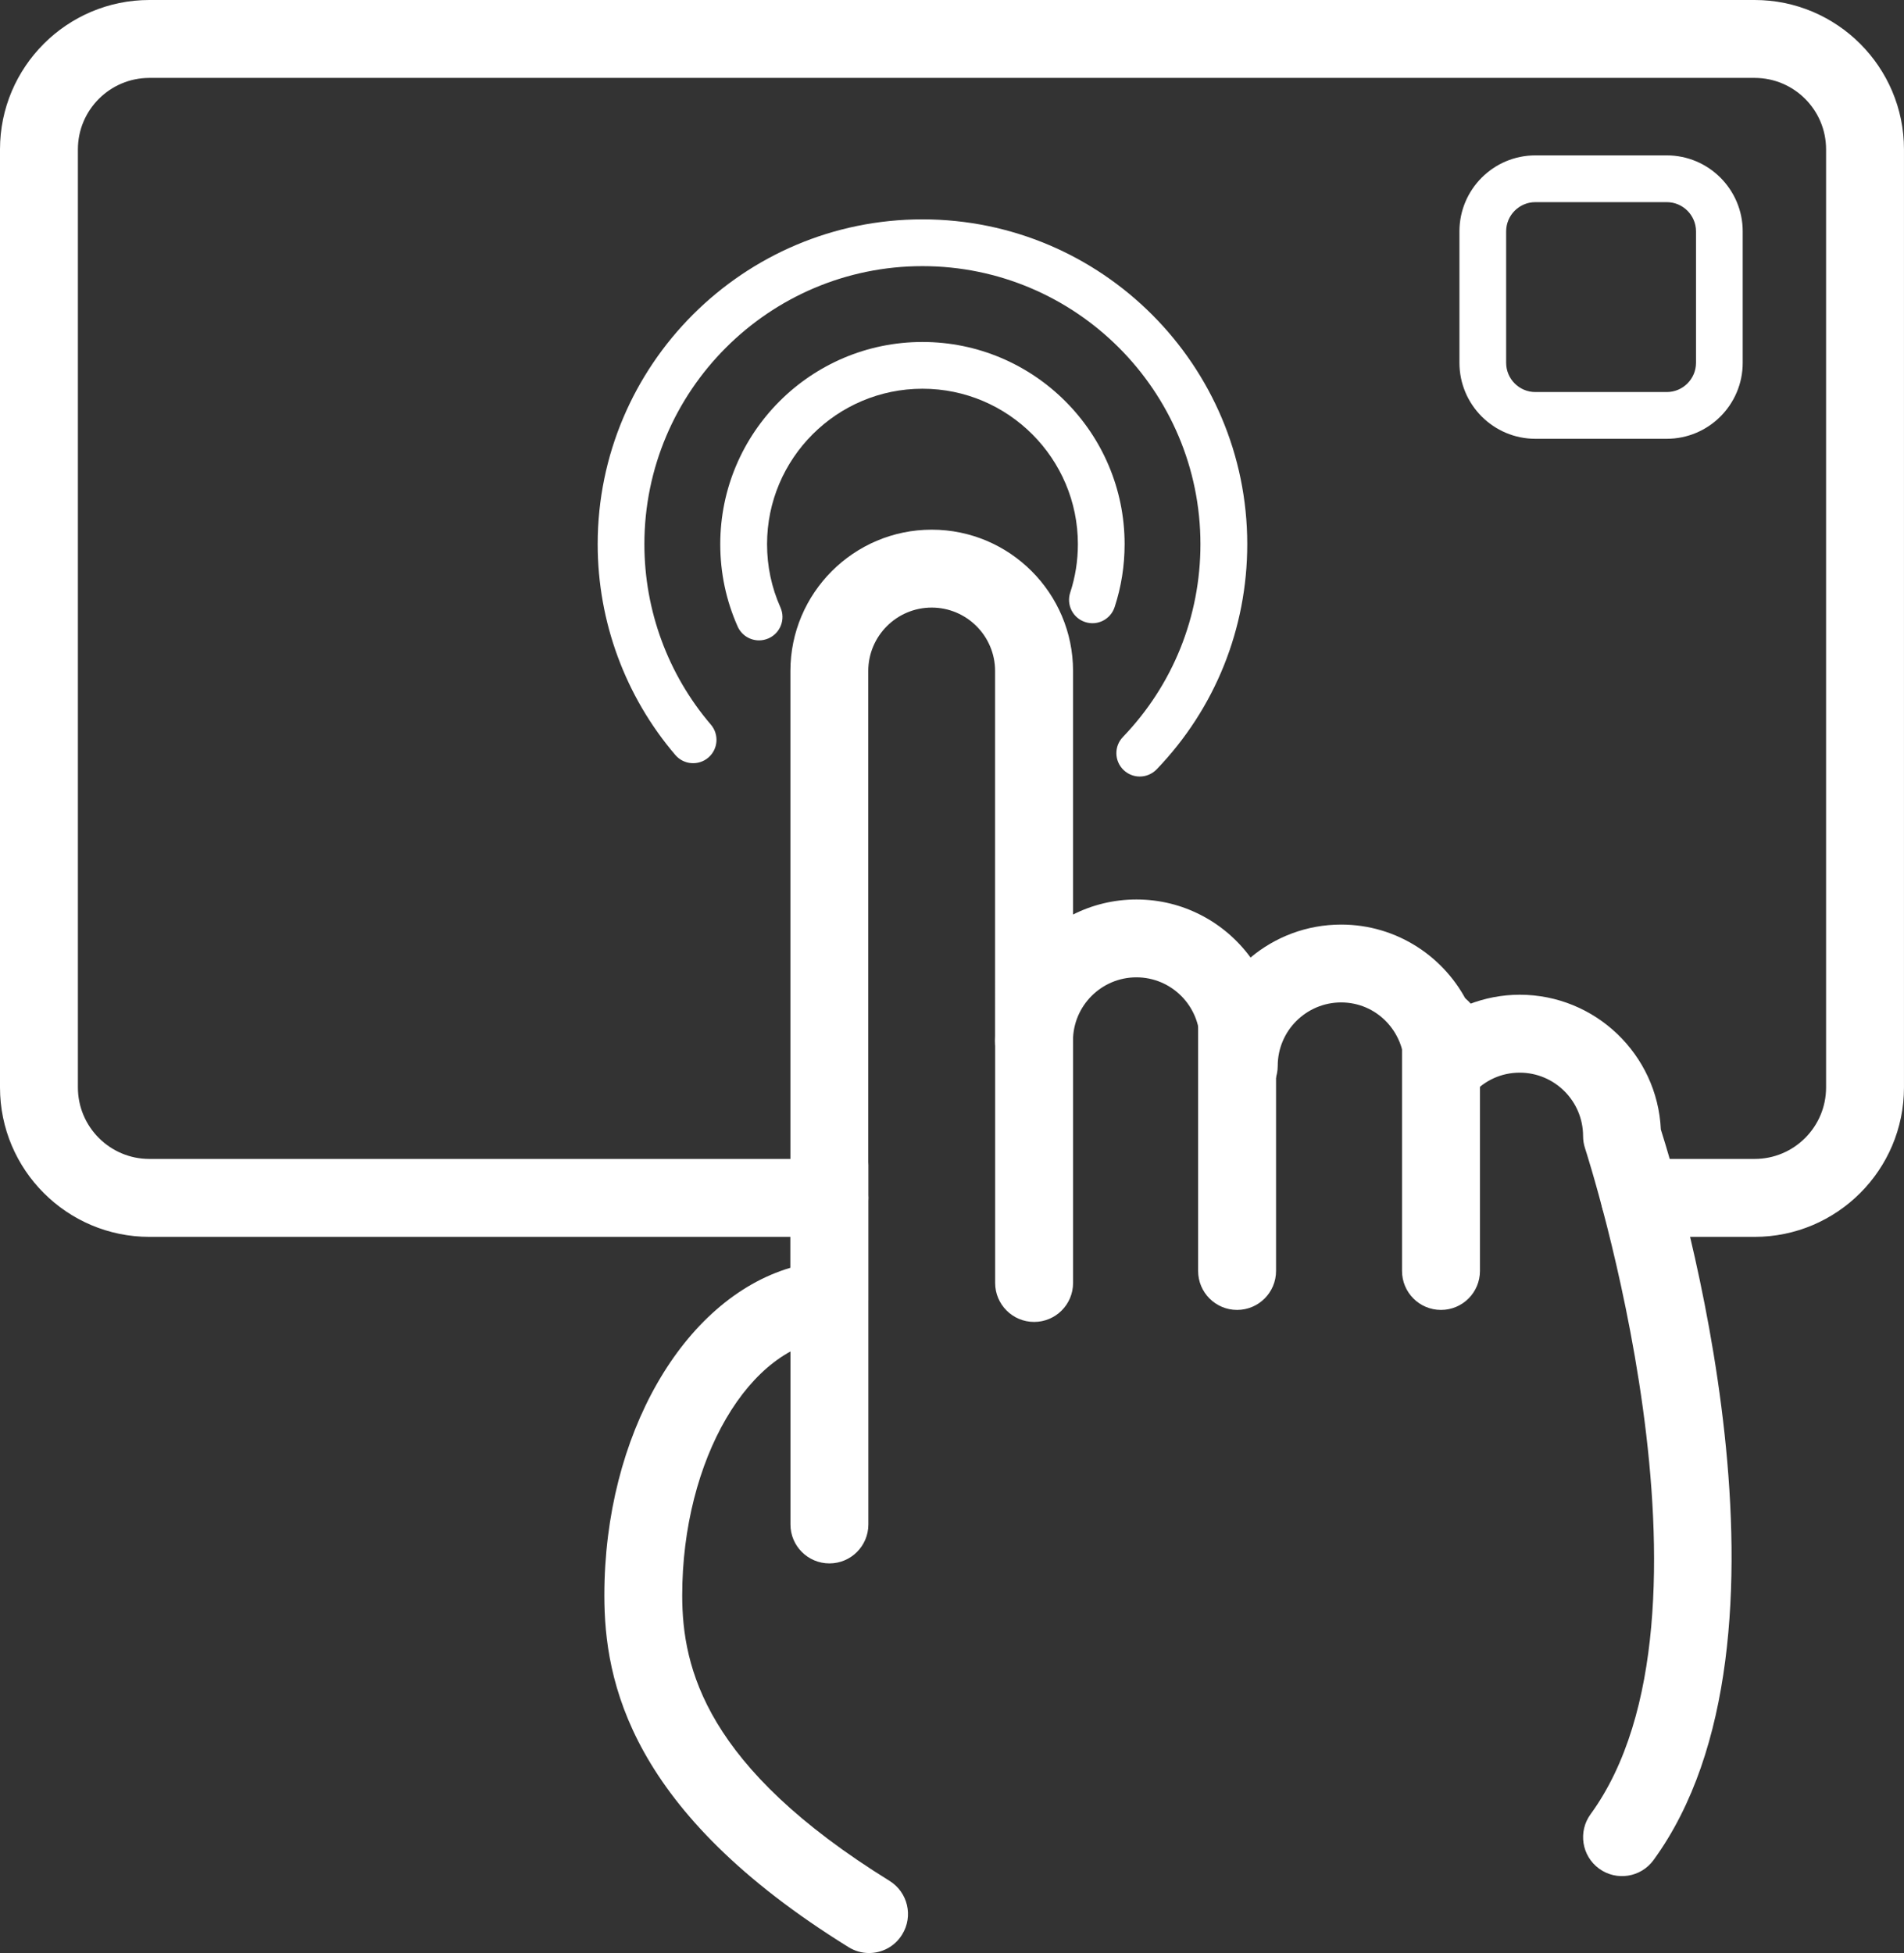
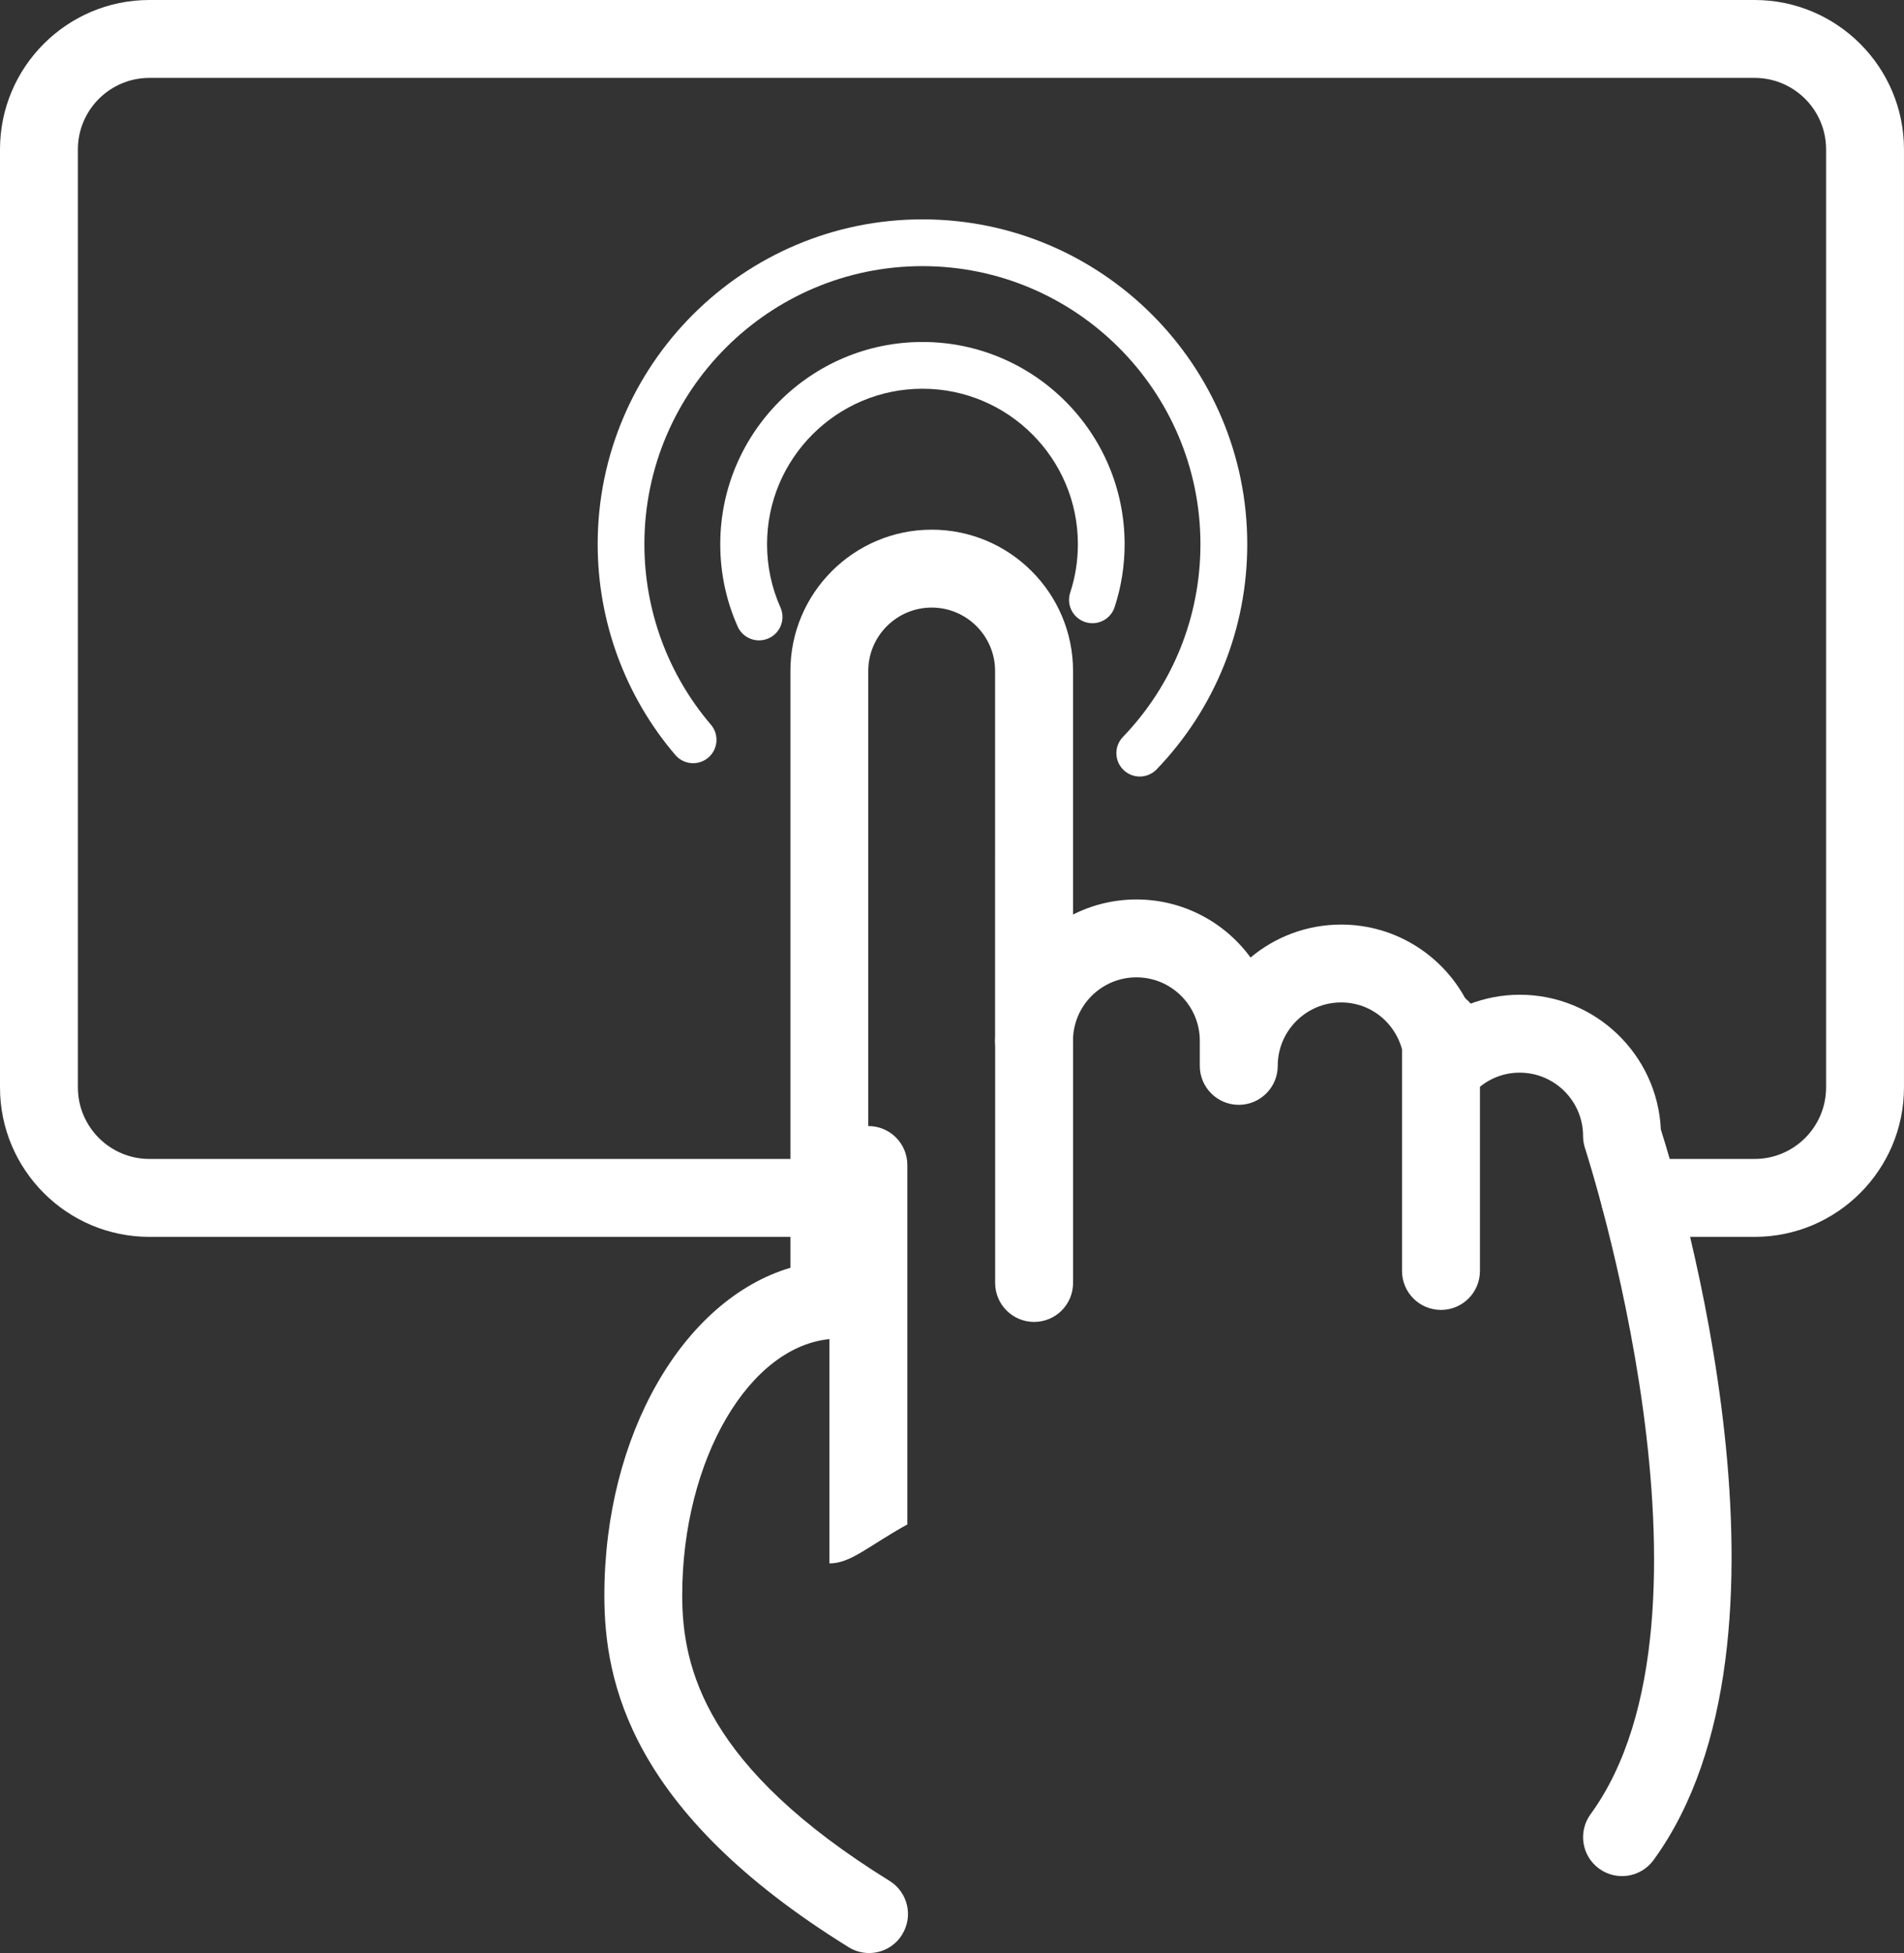
<svg xmlns="http://www.w3.org/2000/svg" version="1.1" id="圖層_1" x="0px" y="0px" width="85.525px" height="87.715px" viewBox="0 0 85.525 87.715" enable-background="new 0 0 85.525 87.715" xml:space="preserve">
  <rect x="0" y="0" width="85.525" height="87.715" fill="#333333" stroke="none" />
  <g>
    <path fill="#FFFFFF" d="M39.037,87.716c-0.313,0-0.633-0.085-0.919-0.263c-9.834-6.089-10.971-11.932-10.971-15.798   c0-7.226,3.559-13.294,8.357-14.716V30.137c0-3.5,2.848-6.348,6.348-6.348s6.348,2.848,6.348,6.348v10.937   c0.856-0.432,1.825-0.676,2.849-0.676c2.103,0,3.97,1.028,5.124,2.607c1.104-0.924,2.523-1.48,4.071-1.48   c2.512,0,4.688,1.467,5.715,3.589c0.729-0.285,1.508-0.438,2.304-0.438c3.399,0,6.185,2.688,6.34,6.052   c0.831,2.623,6.909,22.877-0.329,32.814c-0.568,0.78-1.662,0.953-2.444,0.384c-0.781-0.567-0.953-1.663-0.384-2.444   c6.528-8.963-0.18-29.702-0.248-29.91c-0.058-0.178-0.088-0.361-0.088-0.547c0-1.57-1.276-2.849-2.847-2.849   c-0.814,0-1.567,0.339-2.12,0.953c-0.485,0.539-1.256,0.722-1.928,0.464c-0.677-0.26-1.124-0.908-1.124-1.634   c0-1.658-1.275-2.937-2.847-2.937s-2.85,1.277-2.85,2.849c0,0.966-0.784,1.75-1.75,1.75s-1.75-0.784-1.75-1.75v-1.127   c0-1.57-1.276-2.849-2.847-2.849s-2.849,1.278-2.849,2.849c0,0.966-0.784,1.75-1.75,1.75s-1.75-0.784-1.75-1.75V30.137   c0-1.571-1.277-2.849-2.848-2.849c-1.571,0-2.849,1.278-2.849,2.849v28.251c0,0.918-0.71,1.68-1.625,1.744   c-3.712,0.264-6.732,5.432-6.732,11.521c0,3.285,1.059,7.712,9.313,12.822c0.822,0.51,1.075,1.588,0.567,2.408   C40.195,87.422,39.622,87.716,39.037,87.716z" />
-     <path fill="#FFFFFF" d="M37.256,70.217c-0.966,0-1.75-0.783-1.75-1.75V52.324c0-0.967,0.783-1.75,1.75-1.75   c0.968,0,1.75,0.783,1.75,1.75v16.143C39.006,69.434,38.222,70.217,37.256,70.217z" />
+     <path fill="#FFFFFF" d="M37.256,70.217V52.324c0-0.967,0.783-1.75,1.75-1.75   c0.968,0,1.75,0.783,1.75,1.75v16.143C39.006,69.434,38.222,70.217,37.256,70.217z" />
    <path fill="#FFFFFF" d="M46.451,59.371c-0.967,0-1.75-0.783-1.75-1.75V46.746c0-0.967,0.783-1.75,1.75-1.75s1.75,0.783,1.75,1.75   v10.875C48.201,58.588,47.418,59.371,46.451,59.371z" />
-     <path fill="#FFFFFF" d="M55.568,58.832c-0.967,0-1.75-0.783-1.75-1.75V46.208c0-0.966,0.783-1.75,1.75-1.75s1.75,0.784,1.75,1.75   v10.874C57.318,58.049,56.534,58.832,55.568,58.832z" />
    <path fill="#FFFFFF" d="M64.727,58.832c-0.968,0-1.75-0.783-1.75-1.75V46.208c0-0.966,0.782-1.75,1.75-1.75   c0.967,0,1.75,0.784,1.75,1.75v10.874C66.477,58.049,65.694,58.832,64.727,58.832z" />
  </g>
  <g>
    <path fill="#FFFFFF" d="M34.094,28.761c-0.402,0-0.786-0.232-0.96-0.624c-0.519-1.167-0.781-2.411-0.781-3.697   c0-5.007,4.074-9.081,9.082-9.081c5.007,0,9.081,4.074,9.081,9.081c0,0.97-0.151,1.922-0.449,2.828   c-0.181,0.55-0.771,0.853-1.325,0.669c-0.551-0.181-0.851-0.774-0.669-1.325c0.228-0.694,0.344-1.425,0.344-2.172   c0-3.849-3.132-6.981-6.98-6.981c-3.851,0-6.982,3.132-6.982,6.981c0,0.99,0.202,1.947,0.602,2.843   c0.235,0.53-0.002,1.15-0.532,1.386C34.382,28.732,34.237,28.761,34.094,28.761z" />
    <path fill="#FFFFFF" d="M51.197,34.876c-0.262,0-0.524-0.097-0.728-0.293c-0.419-0.402-0.432-1.066-0.029-1.484   c2.246-2.336,3.482-5.41,3.482-8.657c0-6.887-5.603-12.489-12.487-12.489c-6.888,0-12.49,5.603-12.49,12.489   c0,2.975,1.061,5.853,2.987,8.104c0.377,0.441,0.324,1.104-0.115,1.48c-0.442,0.376-1.104,0.324-1.48-0.115   c-2.251-2.632-3.49-5.995-3.49-9.47c0-8.044,6.545-14.589,14.59-14.589c8.044,0,14.588,6.544,14.588,14.589   c0,3.792-1.445,7.383-4.069,10.112C51.747,34.768,51.472,34.876,51.197,34.876z" />
  </g>
  <path fill="#FFFFFF" d="M78.816,55.551h-5.153c-0.966,0-1.75-0.783-1.75-1.75c0-0.966,0.784-1.75,1.75-1.75h5.153  c1.77,0,3.209-1.439,3.209-3.211V6.708c0-1.77-1.439-3.209-3.209-3.209H6.709c-1.77,0-3.21,1.44-3.21,3.209V48.84  c0,1.771,1.44,3.211,3.21,3.211h30.547c0.967,0,1.75,0.784,1.75,1.75c0,0.967-0.782,1.75-1.75,1.75H6.709  C3.01,55.551,0,52.54,0,48.84V6.708C0,3.009,3.01,0,6.709,0h72.106c3.699,0,6.709,3.009,6.709,6.708V48.84  C85.525,52.54,82.515,55.551,78.816,55.551z" />
-   <path fill="#FFFFFF" d="M74.869,19.707h-5.903c-1.881,0-3.41-1.531-3.41-3.413v-5.903c0-1.881,1.529-3.412,3.41-3.412h5.903  c1.881,0,3.411,1.531,3.411,3.412v5.903C78.281,18.176,76.75,19.707,74.869,19.707z M68.966,9.079c-0.724,0-1.312,0.589-1.312,1.313  v5.903c0,0.724,0.588,1.313,1.312,1.313h5.903c0.724,0,1.313-0.589,1.313-1.313v-5.903c0-0.724-0.589-1.313-1.313-1.313H68.966z" />
</svg>